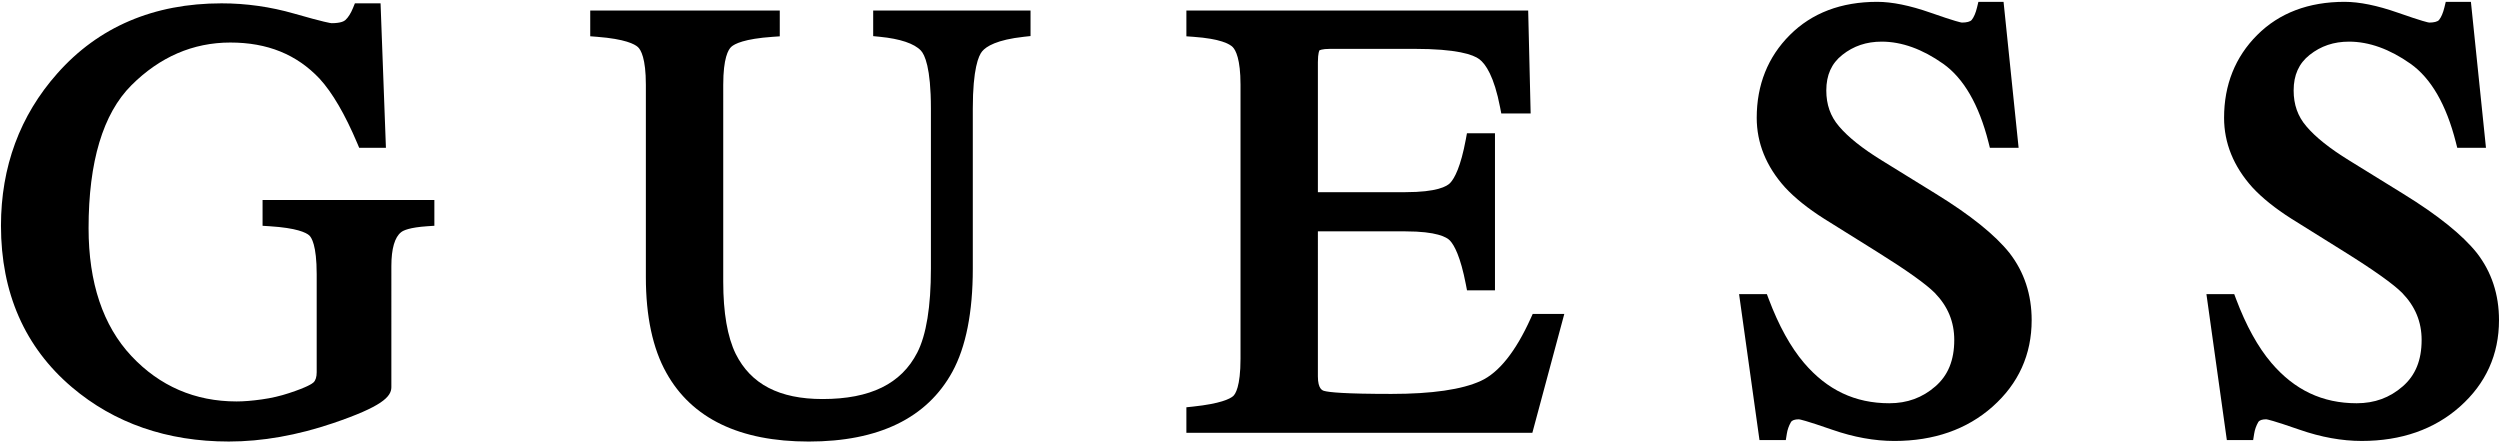
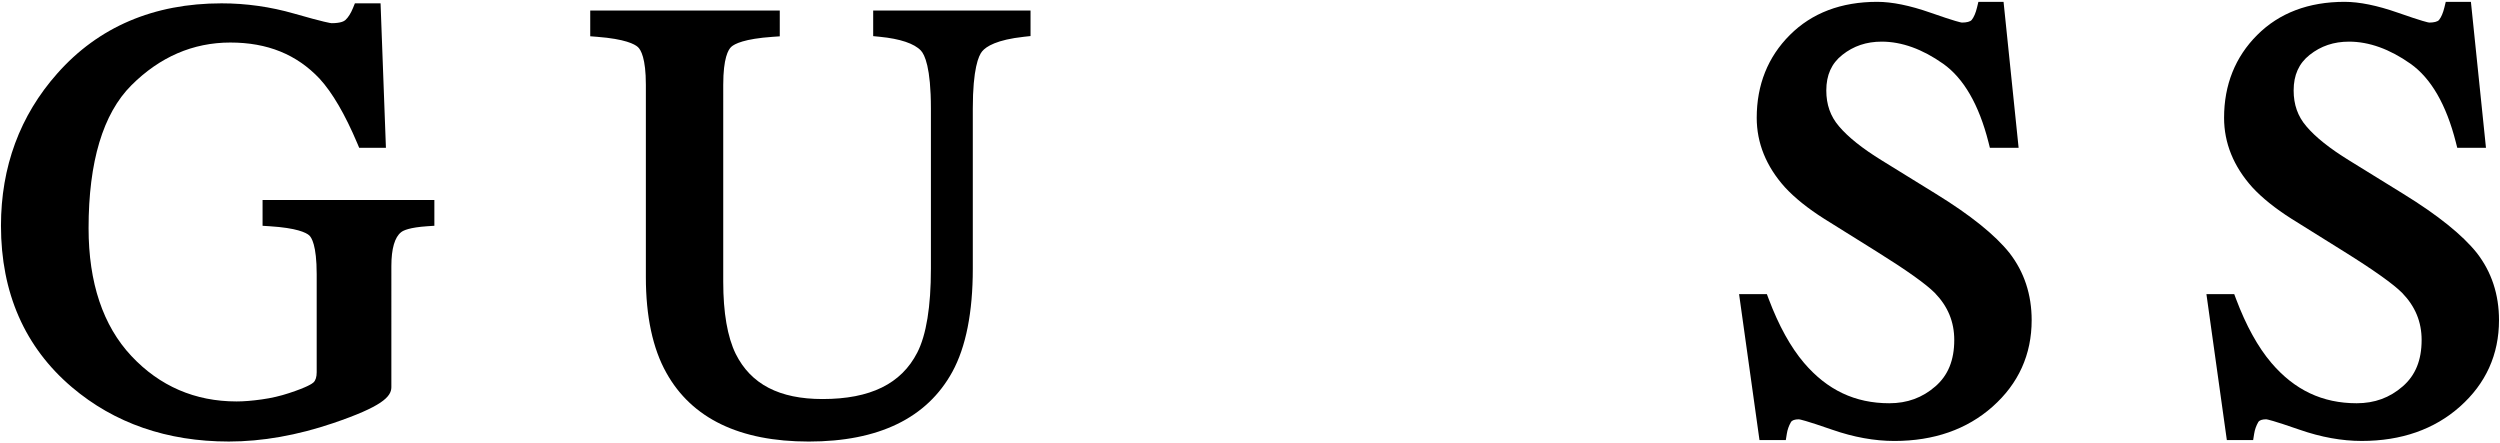
<svg xmlns="http://www.w3.org/2000/svg" version="1.1" id="Layer_1" x="0px" y="0px" width="336.96px" height="59.76px" viewBox="0 0 336.96 59.76" enable-background="new 0 0 336.96 59.76" xml:space="preserve">
  <g>
    <path d="M35.39,30.434l0.938,0.059c3.689,0.23,4.931,0.865,5.342,1.224c0.306,0.266,1.015,1.308,1.015,5.235v13.223   c0,0.633-0.144,1.092-0.425,1.365c-0.17,0.164-0.831,0.635-3.308,1.447c-1.156,0.385-2.392,0.67-3.673,0.848   c-1.294,0.182-2.434,0.273-3.387,0.273c-5.603,0-10.375-2.062-14.185-6.127c-3.828-4.084-5.769-9.881-5.769-17.229   c0-8.948,1.94-15.427,5.767-19.253c3.826-3.825,8.312-5.766,13.335-5.766c5.001,0,8.938,1.596,12.029,4.864   c1.725,1.88,3.436,4.812,5.085,8.71l0.258,0.611h3.604L51.293,0.45h-3.459l-0.254,0.624c-0.294,0.723-0.639,1.27-1.026,1.626   c-0.173,0.159-0.644,0.425-1.851,0.425c-0.147-0.004-0.952-0.115-5.079-1.298c-3.183-0.915-6.466-1.377-9.759-1.377   c-9.148,0-16.598,3.182-22.146,9.455c-5.034,5.673-7.587,12.579-7.587,20.521c0,9.048,3.214,16.368,9.552,21.755   c5.725,4.863,12.843,7.33,21.155,7.33c4.492,0,9.229-0.836,14.079-2.483c6.5-2.212,7.832-3.534,7.832-4.839V35.857   c0-2.327,0.452-3.901,1.327-4.569c0.285-0.228,1.124-0.636,3.535-0.796l0.934-0.062v-3.475H35.39V30.434z" />
    <path d="M117.691,4.87l0.902,0.089c2.725,0.268,4.637,0.909,5.529,1.858c0.505,0.535,1.35,2.262,1.35,7.804v21.602   c0,5.111-0.618,8.912-1.836,11.296c-2.158,4.216-6.334,6.265-12.768,6.265c-5.83,0-9.66-1.994-11.705-6.086   c-1.116-2.281-1.682-5.556-1.682-9.732V11.42c0-3.598,0.681-4.747,1.088-5.112c0.432-0.39,1.735-1.083,5.599-1.346l0.933-0.064   V1.423H79.554V4.89l0.923,0.071c3.79,0.293,5.074,0.992,5.502,1.382c0.4,0.366,1.073,1.513,1.073,5.077v25.938   c0,5.285,0.929,9.622,2.76,12.886c3.416,6.149,9.874,9.269,19.193,9.269c9.428,0,15.94-3.162,19.356-9.396   c1.829-3.349,2.757-8.023,2.757-13.894V14.621c0-5.365,0.784-7.123,1.252-7.692c0.557-0.679,1.987-1.571,5.637-1.971L138.9,4.86   V1.423h-21.209V4.87z" />
-     <path d="M206.317,42.903c-2.022,4.479-4.286,7.318-6.728,8.438c-2.531,1.162-6.582,1.752-12.041,1.752   c-6.33,0-8.432-0.221-9.082-0.408c-0.207-0.059-0.836-0.238-0.836-1.955V31.184h11.805c4.207,0,5.564,0.779,5.998,1.243   c0.576,0.616,1.414,2.138,2.139,5.89l0.156,0.811h3.771v-21.17h-3.777l-0.15,0.818c-0.693,3.729-1.524,5.252-2.102,5.873   c-0.434,0.469-1.795,1.252-6.035,1.252H177.63V8.381c0-1.257,0.209-1.585,0.203-1.585c0.002-0.002,0.287-0.211,1.479-0.211h11.299   c5.75,0,7.957,0.766,8.794,1.407c0.825,0.631,1.976,2.271,2.788,6.494l0.156,0.811h3.958l-0.333-13.874h-46.069v3.473l0.93,0.065   c3.694,0.261,4.916,0.98,5.316,1.387c0.391,0.397,1.05,1.586,1.05,5.072v36.92c0,3.801-0.703,4.805-1.005,5.06   c-0.419,0.356-1.678,1.01-5.396,1.402l-0.895,0.094v3.439h46.632l4.305-16.021h-4.258L206.317,42.903z" />
    <path d="M260.939,26.133l-7.291-4.502c-2.619-1.609-4.566-3.162-5.793-4.621c-1.145-1.338-1.699-2.914-1.699-4.82   c0-2.074,0.703-3.641,2.154-4.788c1.516-1.204,3.258-1.789,5.314-1.789c2.695,0,5.481,1.002,8.277,2.977   c2.77,1.957,4.828,5.515,6.113,10.575l0.189,0.754h3.873l-2.029-19.67h-3.391l-0.185,0.764c-0.18,0.742-0.422,1.308-0.719,1.676   c-0.184,0.227-0.674,0.356-1.318,0.356c-0.137-0.012-0.844-0.145-4.258-1.341c-2.756-0.966-5.166-1.455-7.162-1.455   c-4.846,0-8.805,1.503-11.77,4.468c-2.965,2.964-4.467,6.72-4.467,11.161c0,3.4,1.271,6.543,3.791,9.352   c1.322,1.438,3.107,2.869,5.309,4.264l7.074,4.417c3.992,2.489,6.627,4.364,7.822,5.562c1.771,1.825,2.629,3.903,2.629,6.356   c0,2.721-0.832,4.767-2.549,6.255c-1.756,1.527-3.787,2.27-6.205,2.27c-4.615,0-8.377-1.781-11.498-5.443   c-1.803-2.119-3.408-5.02-4.762-8.62l-0.244-0.648H234.4l2.75,19.67h3.549l0.135-0.842c0.088-0.562,0.268-1.075,0.551-1.568   c0.145-0.257,0.512-0.386,1.072-0.388c0.143,0.012,0.883,0.148,4.498,1.404c2.889,1.007,5.705,1.516,8.375,1.516   c5.332,0,9.791-1.559,13.244-4.631c3.49-3.102,5.262-7.021,5.262-11.648c0-3.452-1.002-6.494-2.984-9.053   C268.915,31.67,265.58,28.99,260.939,26.133z" />
    <path d="M333.843,34.1c-1.936-2.43-5.272-5.109-9.912-7.967l-7.289-4.502c-2.621-1.609-4.568-3.162-5.795-4.621   c-1.147-1.338-1.701-2.914-1.701-4.82c0-2.074,0.705-3.641,2.154-4.788c1.518-1.204,3.258-1.789,5.316-1.789   c2.695,0,5.48,1.002,8.279,2.977c2.77,1.957,4.826,5.515,6.111,10.575l0.191,0.754h3.871l-2.029-19.67h-3.389l-0.186,0.764   c-0.182,0.742-0.424,1.308-0.719,1.676c-0.184,0.227-0.676,0.356-1.32,0.356c-0.137-0.012-0.842-0.145-4.258-1.341   c-2.758-0.966-5.166-1.455-7.16-1.455c-4.846,0-8.807,1.503-11.771,4.468c-2.965,2.964-4.467,6.72-4.467,11.161   c0,3.4,1.273,6.543,3.791,9.352c1.322,1.438,3.107,2.869,5.307,4.264l7.078,4.417c3.99,2.489,6.625,4.364,7.822,5.562   c1.768,1.825,2.629,3.903,2.629,6.356c0,2.721-0.834,4.767-2.551,6.255c-1.756,1.527-3.785,2.27-6.203,2.27   c-4.617,0-8.379-1.781-11.5-5.443c-1.805-2.119-3.408-5.02-4.762-8.62l-0.242-0.648h-3.748l2.752,19.67h3.547l0.135-0.842   c0.088-0.562,0.268-1.075,0.549-1.568c0.147-0.257,0.516-0.386,1.074-0.388c0.141,0.012,0.883,0.148,4.496,1.404   c2.891,1.007,5.707,1.516,8.375,1.516c5.336,0,9.793-1.559,13.246-4.631c3.49-3.102,5.262-7.021,5.262-11.648   C336.828,39.7,335.826,36.658,333.843,34.1z" />
  </g>
</svg>